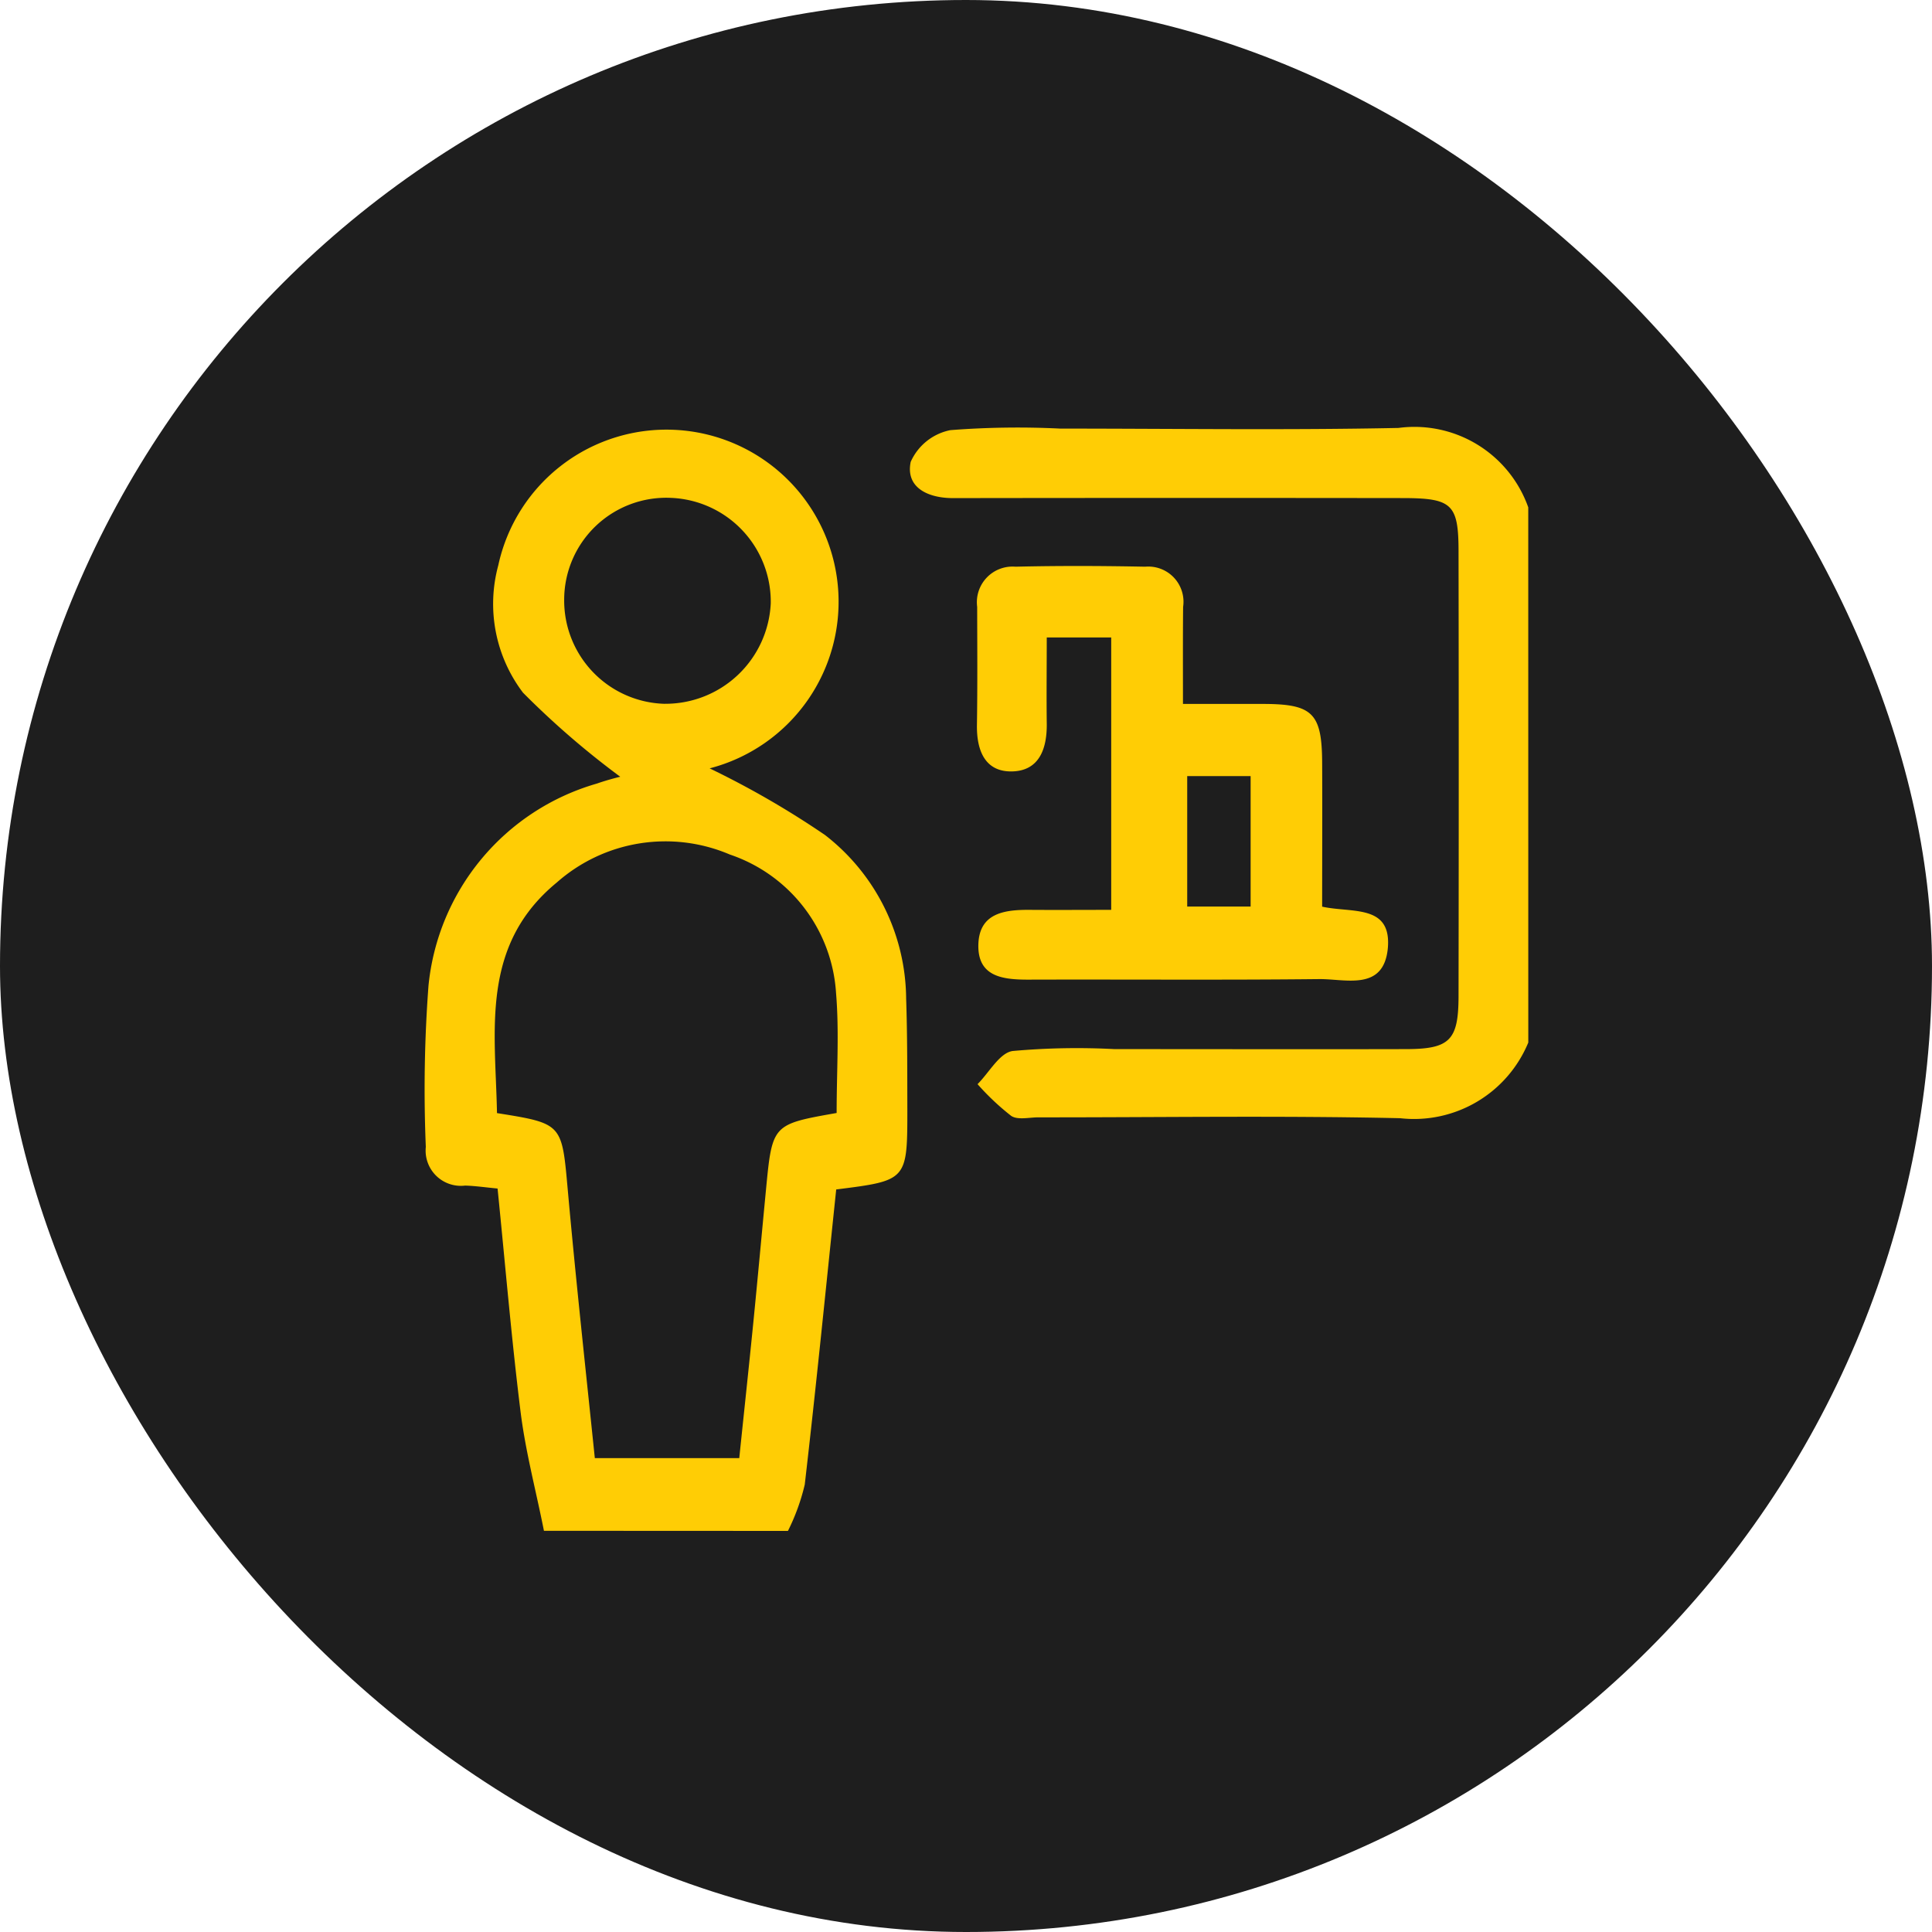
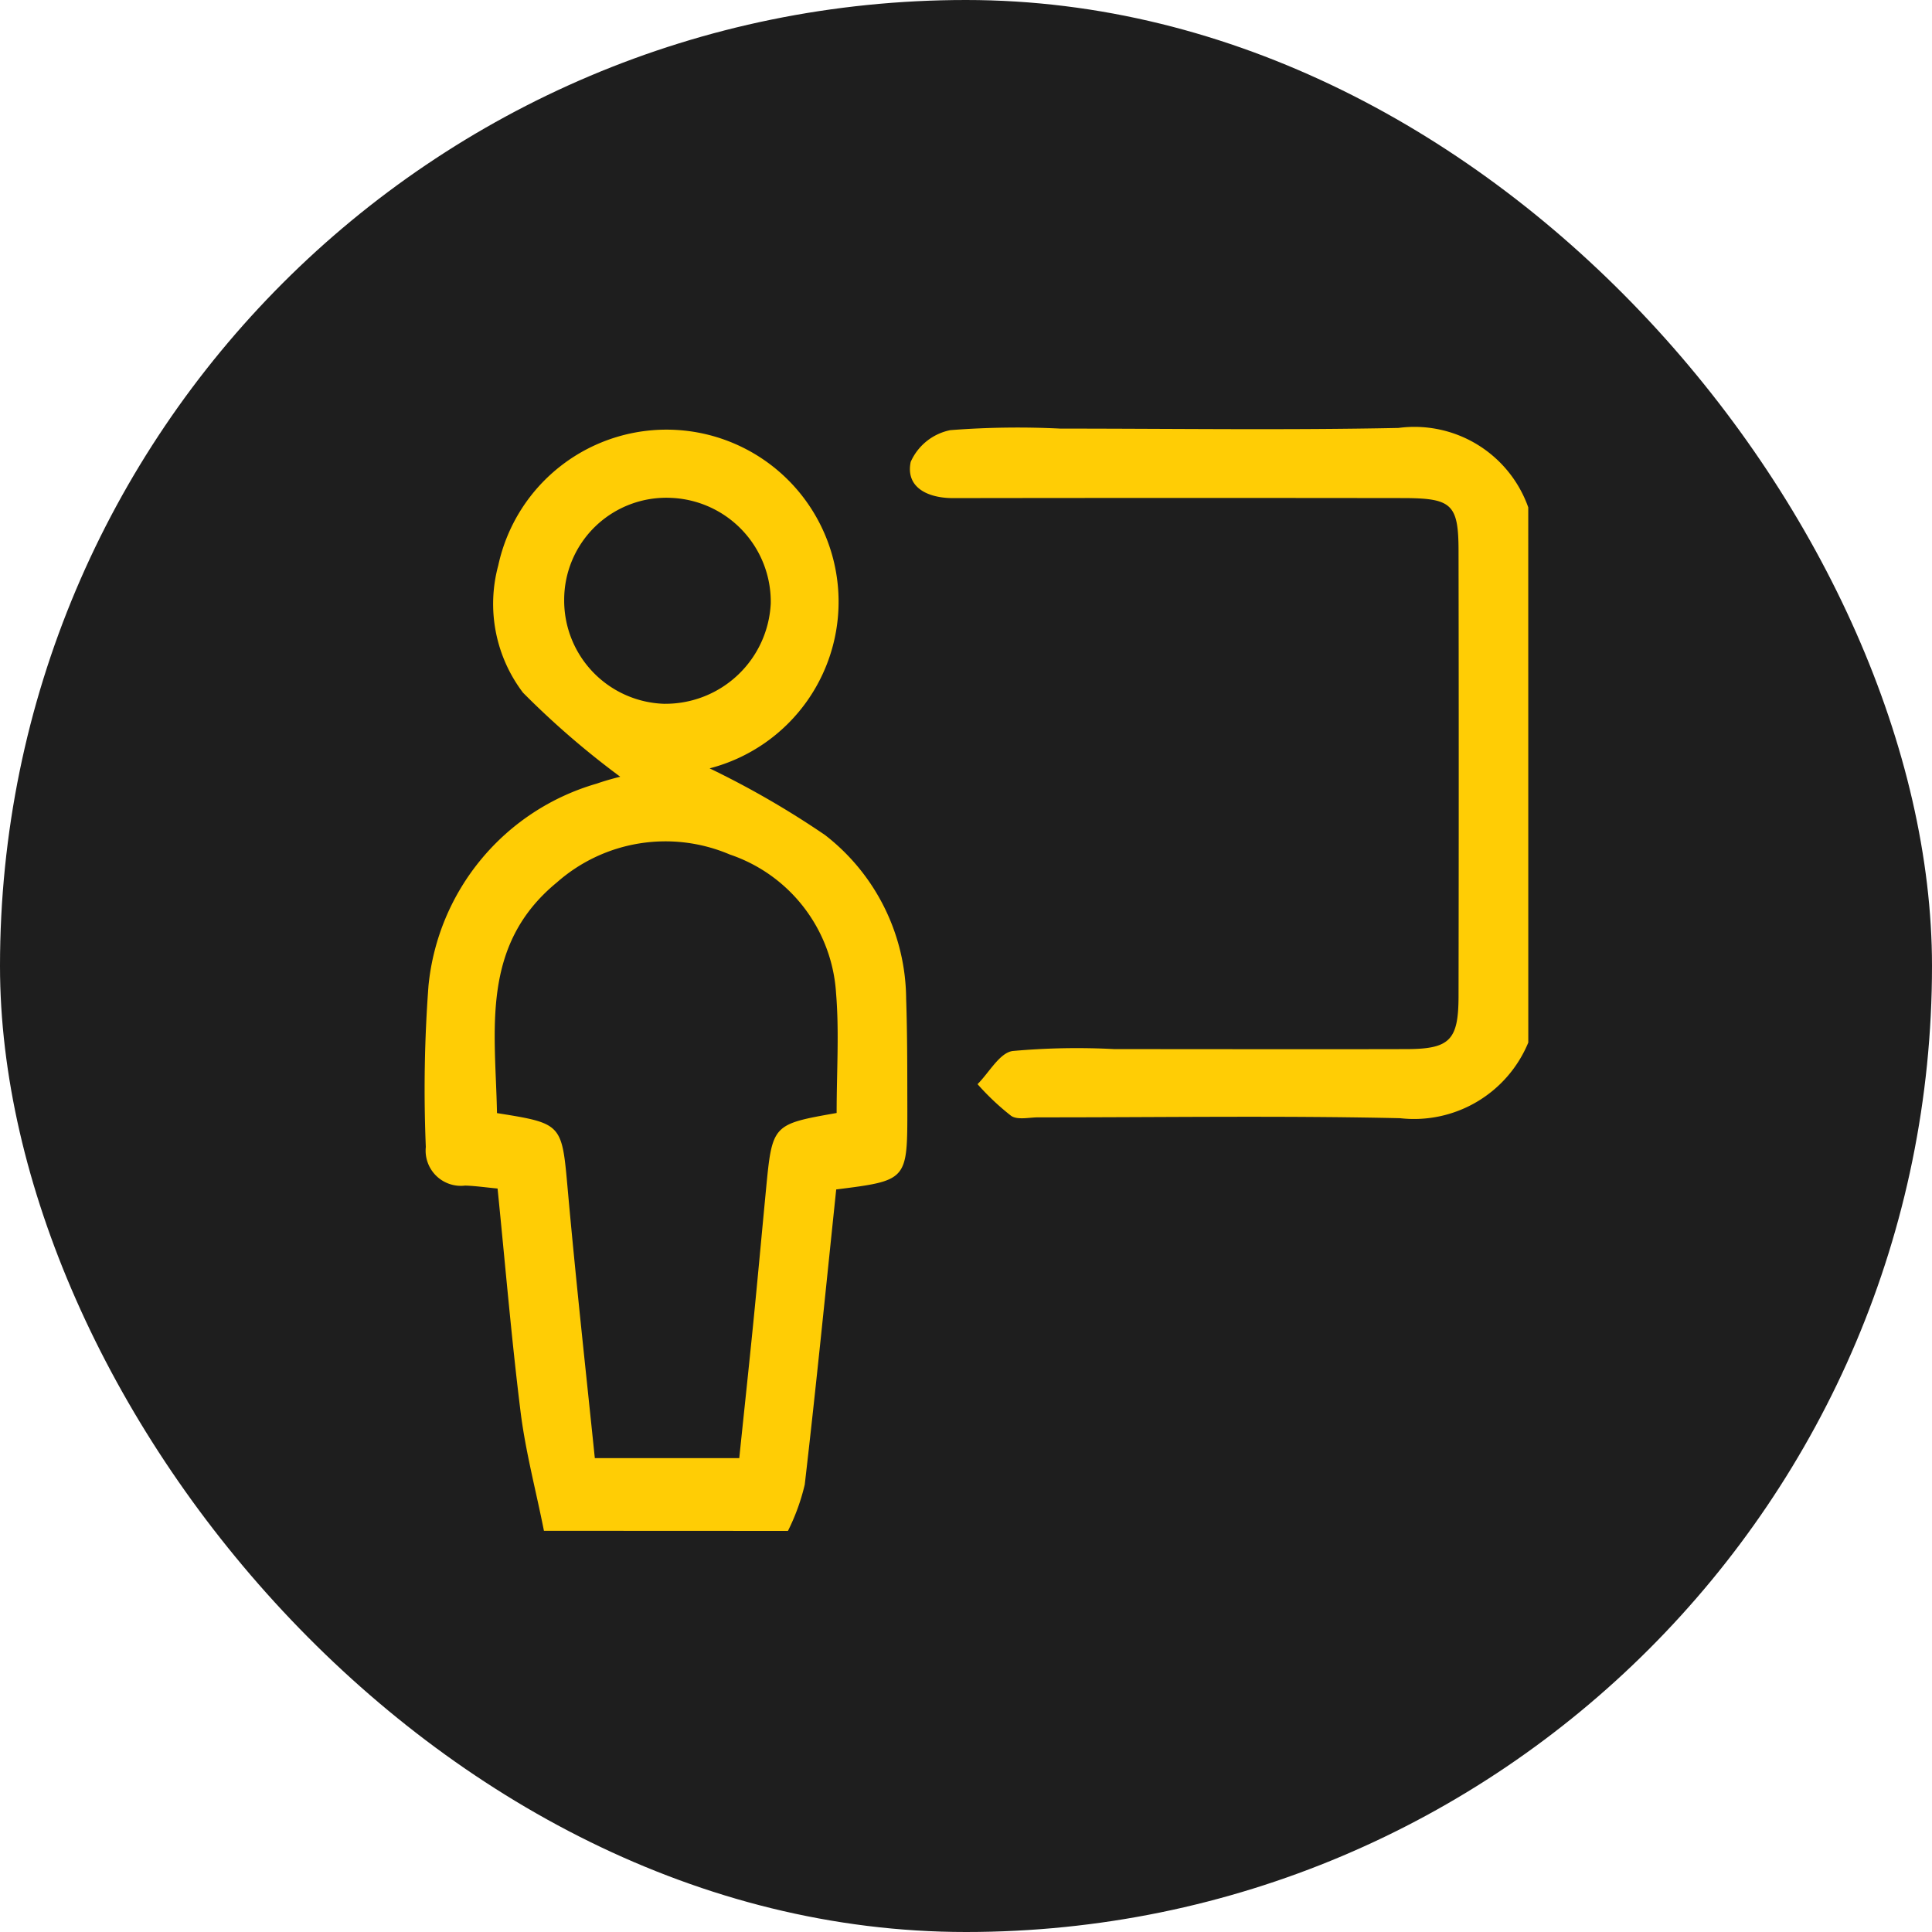
<svg xmlns="http://www.w3.org/2000/svg" width="50" height="50" viewBox="0 0 50 50">
  <g id="liquidity_icon" data-name="liquidity icon" transform="translate(-572 -1807.5)">
    <rect id="Rectangle_712" data-name="Rectangle 712" width="50" height="50" rx="25" transform="translate(572 1807.5)" fill="#1e1e1e" />
    <g id="Group_600" data-name="Group 600" transform="translate(-411 1526.558)">
      <g id="Group_591" data-name="Group 591" transform="translate(994 292)">
        <g id="Group_577" data-name="Group 577">
          <g id="Group_304" data-name="Group 304">
            <path id="Path_431" data-name="Path 431" d="M231.591,119.113c-.2-1.013-.469-2.019-.6-3.042-.239-1.915-.4-3.841-.6-5.816-.319-.03-.579-.069-.84-.076a.912.912,0,0,1-1.017-1,35.983,35.983,0,0,1,.069-4.17,6.061,6.061,0,0,1,4.358-5.234c.283-.1.578-.17.605-.177a21.823,21.823,0,0,1-2.517-2.176,3.8,3.8,0,0,1-.64-3.293,4.454,4.454,0,1,1,5.47,5.252,23.114,23.114,0,0,1,2.986,1.725,5.409,5.409,0,0,1,2.1,4.237c.032.949.029,1.9.031,2.85,0,1.854,0,1.854-1.841,2.086-.265,2.53-.518,5.086-.814,7.637a5.466,5.466,0,0,1-.435,1.2Zm7.575-10.815c0-1.077.069-2.093-.015-3.1a4.052,4.052,0,0,0-2.749-3.587,4.244,4.244,0,0,0-4.477.723c-1.991,1.635-1.588,3.839-1.549,5.969,1.7.271,1.678.273,1.832,1.991.208,2.317.462,4.63.7,6.938h3.738c.126-1.215.249-2.356.363-3.5s.218-2.292.328-3.439C237.5,108.594,237.5,108.594,239.166,108.3Zm-4.44-10.588a2.729,2.729,0,0,0,2.735-2.6,2.69,2.69,0,0,0-2.581-2.729,2.641,2.641,0,0,0-2.765,2.627A2.674,2.674,0,0,0,234.725,97.711Z" transform="translate(-228.514 -90.554)" fill="#ffcd05" />
            <path id="Path_432" data-name="Path 432" d="M305.655,106.369a3.2,3.2,0,0,1-3.318,1.958c-3.12-.069-6.242-.02-9.363-.022-.237,0-.532.074-.7-.037a6.481,6.481,0,0,1-.872-.822c.3-.3.57-.809.907-.858a18.541,18.541,0,0,1,2.64-.049c2.51,0,5.021.006,7.531,0,1.147,0,1.368-.228,1.37-1.373q.01-5.75,0-11.5c0-1.233-.167-1.386-1.442-1.388q-5.5-.007-10.991,0c-.237,0-.475,0-.712,0-.622-.016-1.167-.292-1.033-.937a1.429,1.429,0,0,1,1.026-.821,22.531,22.531,0,0,1,2.845-.04c2.917,0,5.836.043,8.752-.017a3.125,3.125,0,0,1,3.359,2.055Z" transform="translate(-277.103 -90.446)" fill="#ffcd05" />
-             <path id="Path_433" data-name="Path 433" d="M303.425,111.521c.791,0,1.461,0,2.131,0,1.224.009,1.464.251,1.471,1.507s0,2.5,0,3.739c.772.171,1.8-.071,1.7,1.075-.107,1.121-1.089.793-1.777.8-2.51.027-5.021.006-7.532.014-.664,0-1.311-.077-1.288-.911.023-.811.672-.9,1.332-.895s1.342,0,2.106,0V109.8H299.9c0,.749-.009,1.485,0,2.22.01.648-.186,1.229-.893,1.247s-.925-.546-.914-1.206c.016-1.017.008-2.036.006-3.053a.923.923,0,0,1,.991-1.039c1.119-.026,2.239-.022,3.358,0a.911.911,0,0,1,.981,1.041C303.421,109.791,303.425,110.569,303.425,111.521Zm.11,5.244h1.641v-3.376h-1.641Z" transform="translate(-283.81 -104.361)" fill="#ffcd05" />
          </g>
        </g>
      </g>
    </g>
  </g>
</svg>